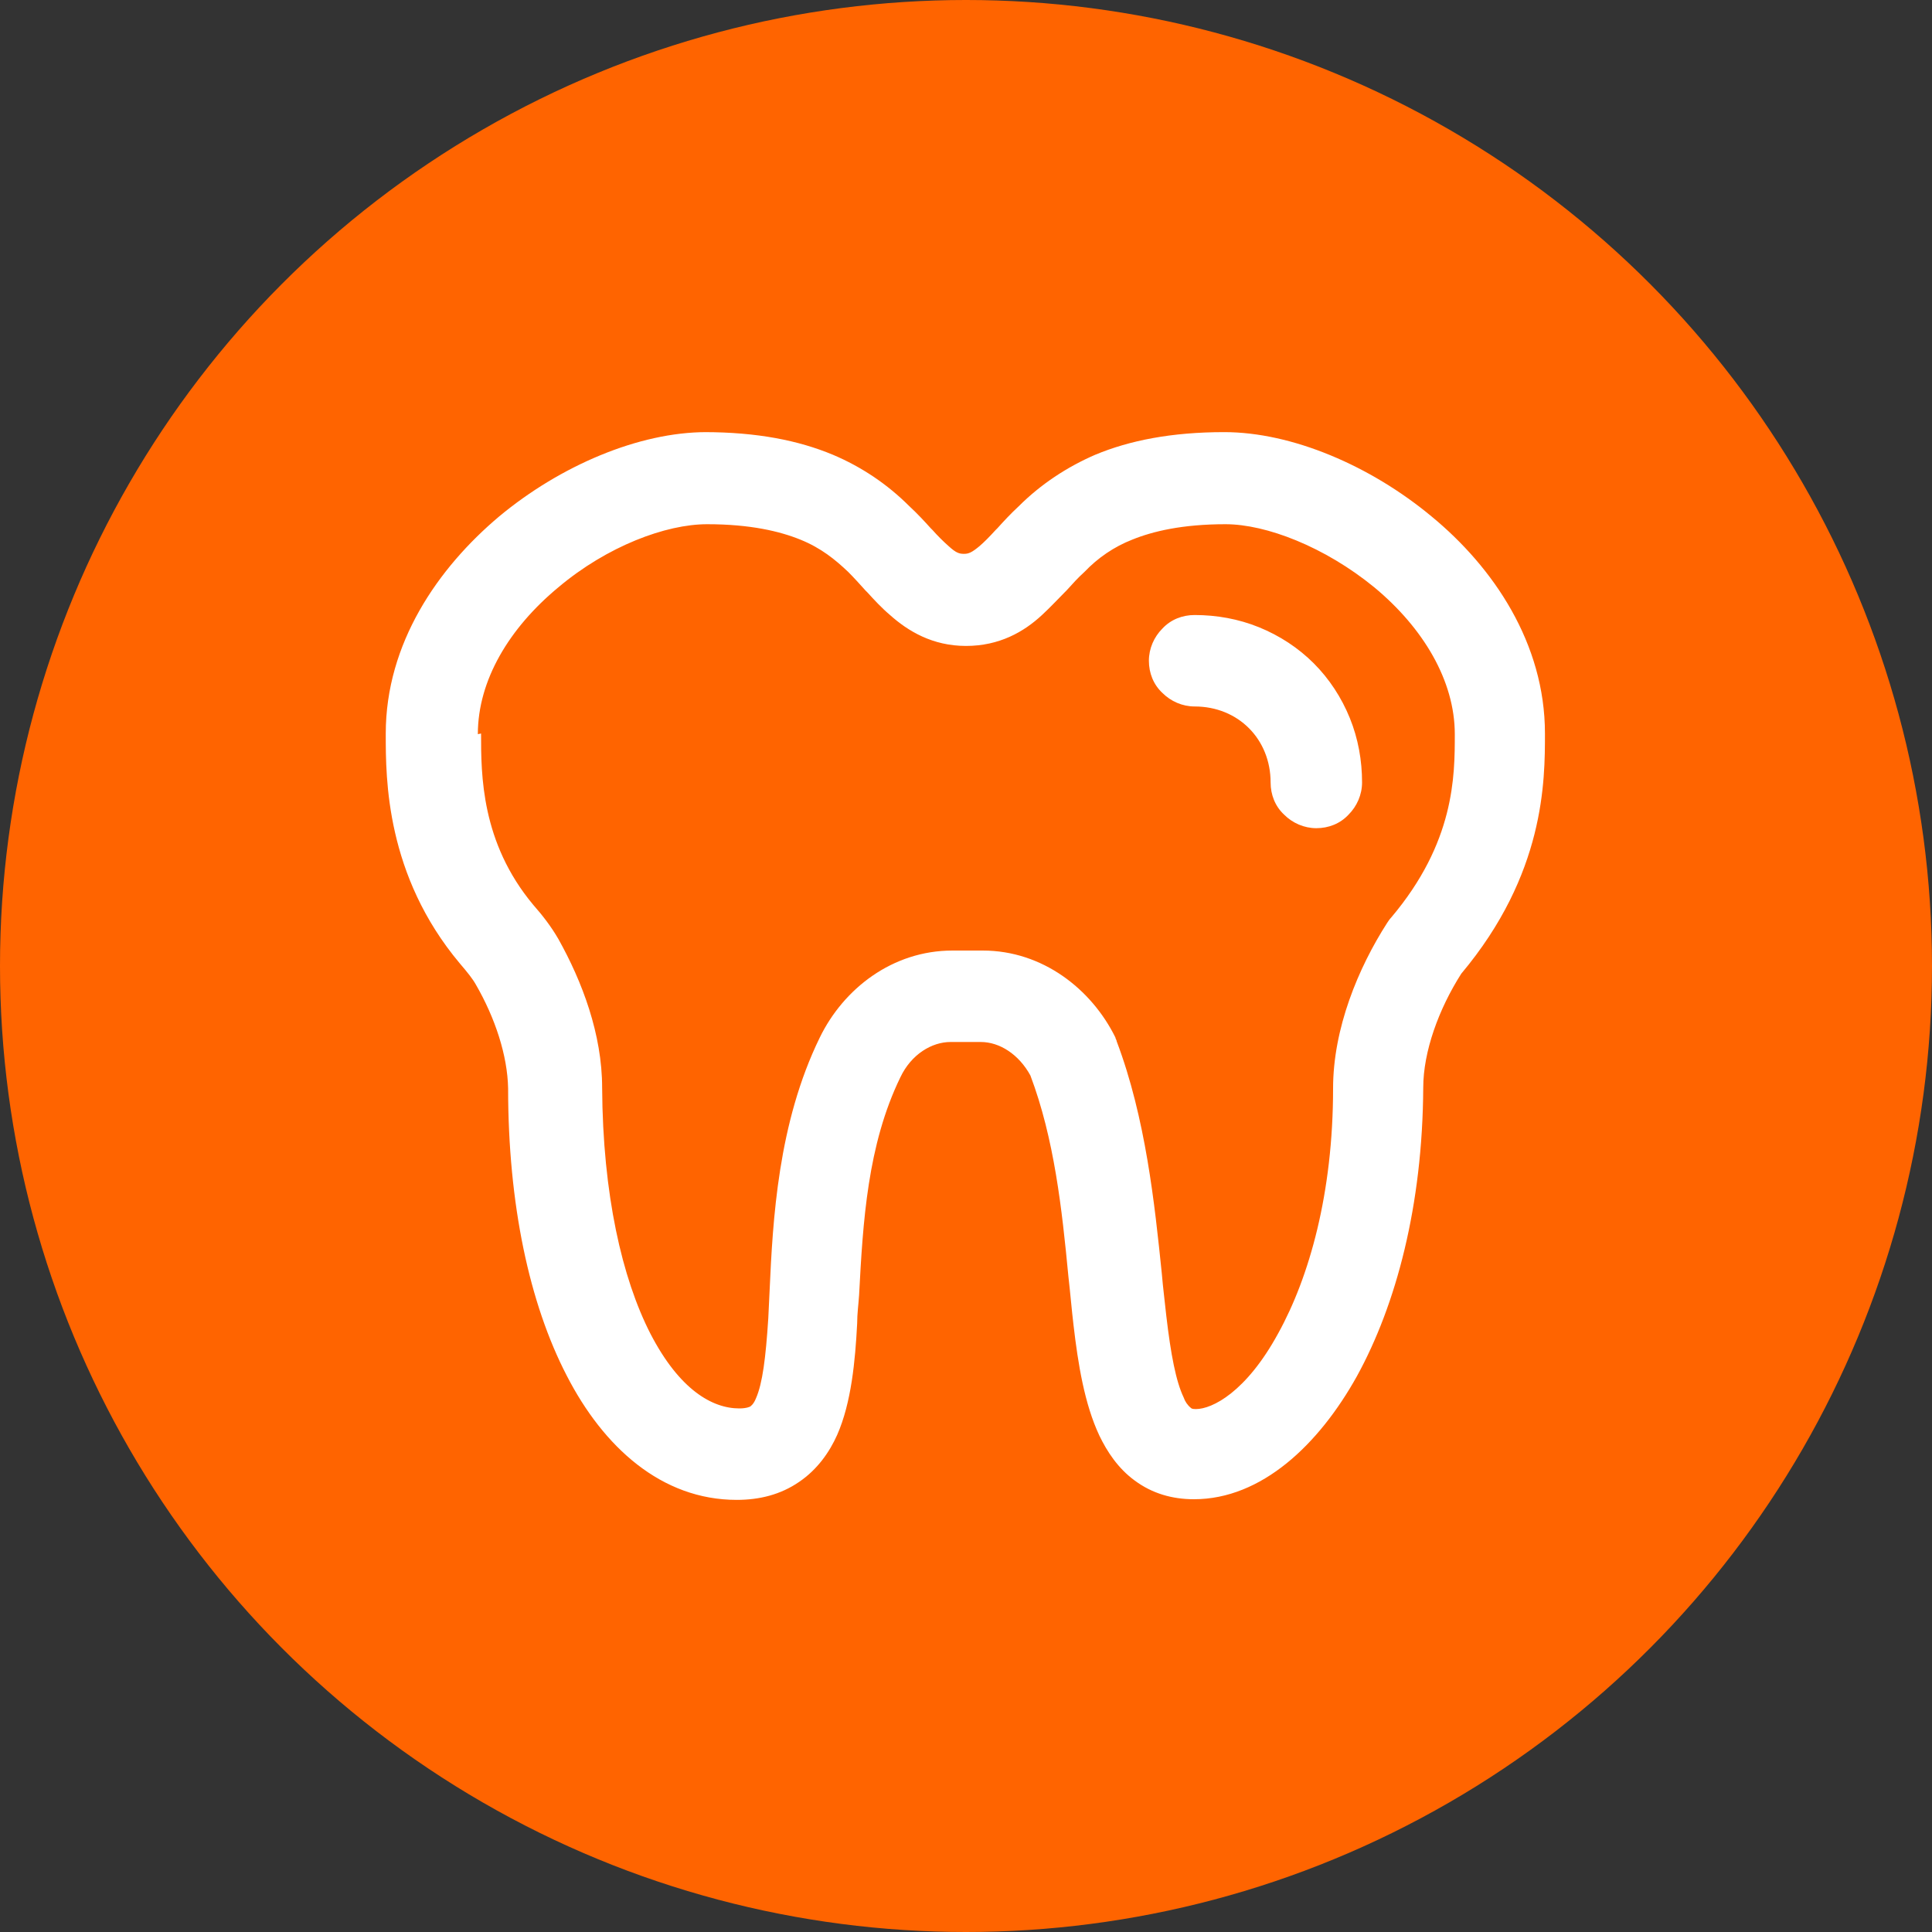
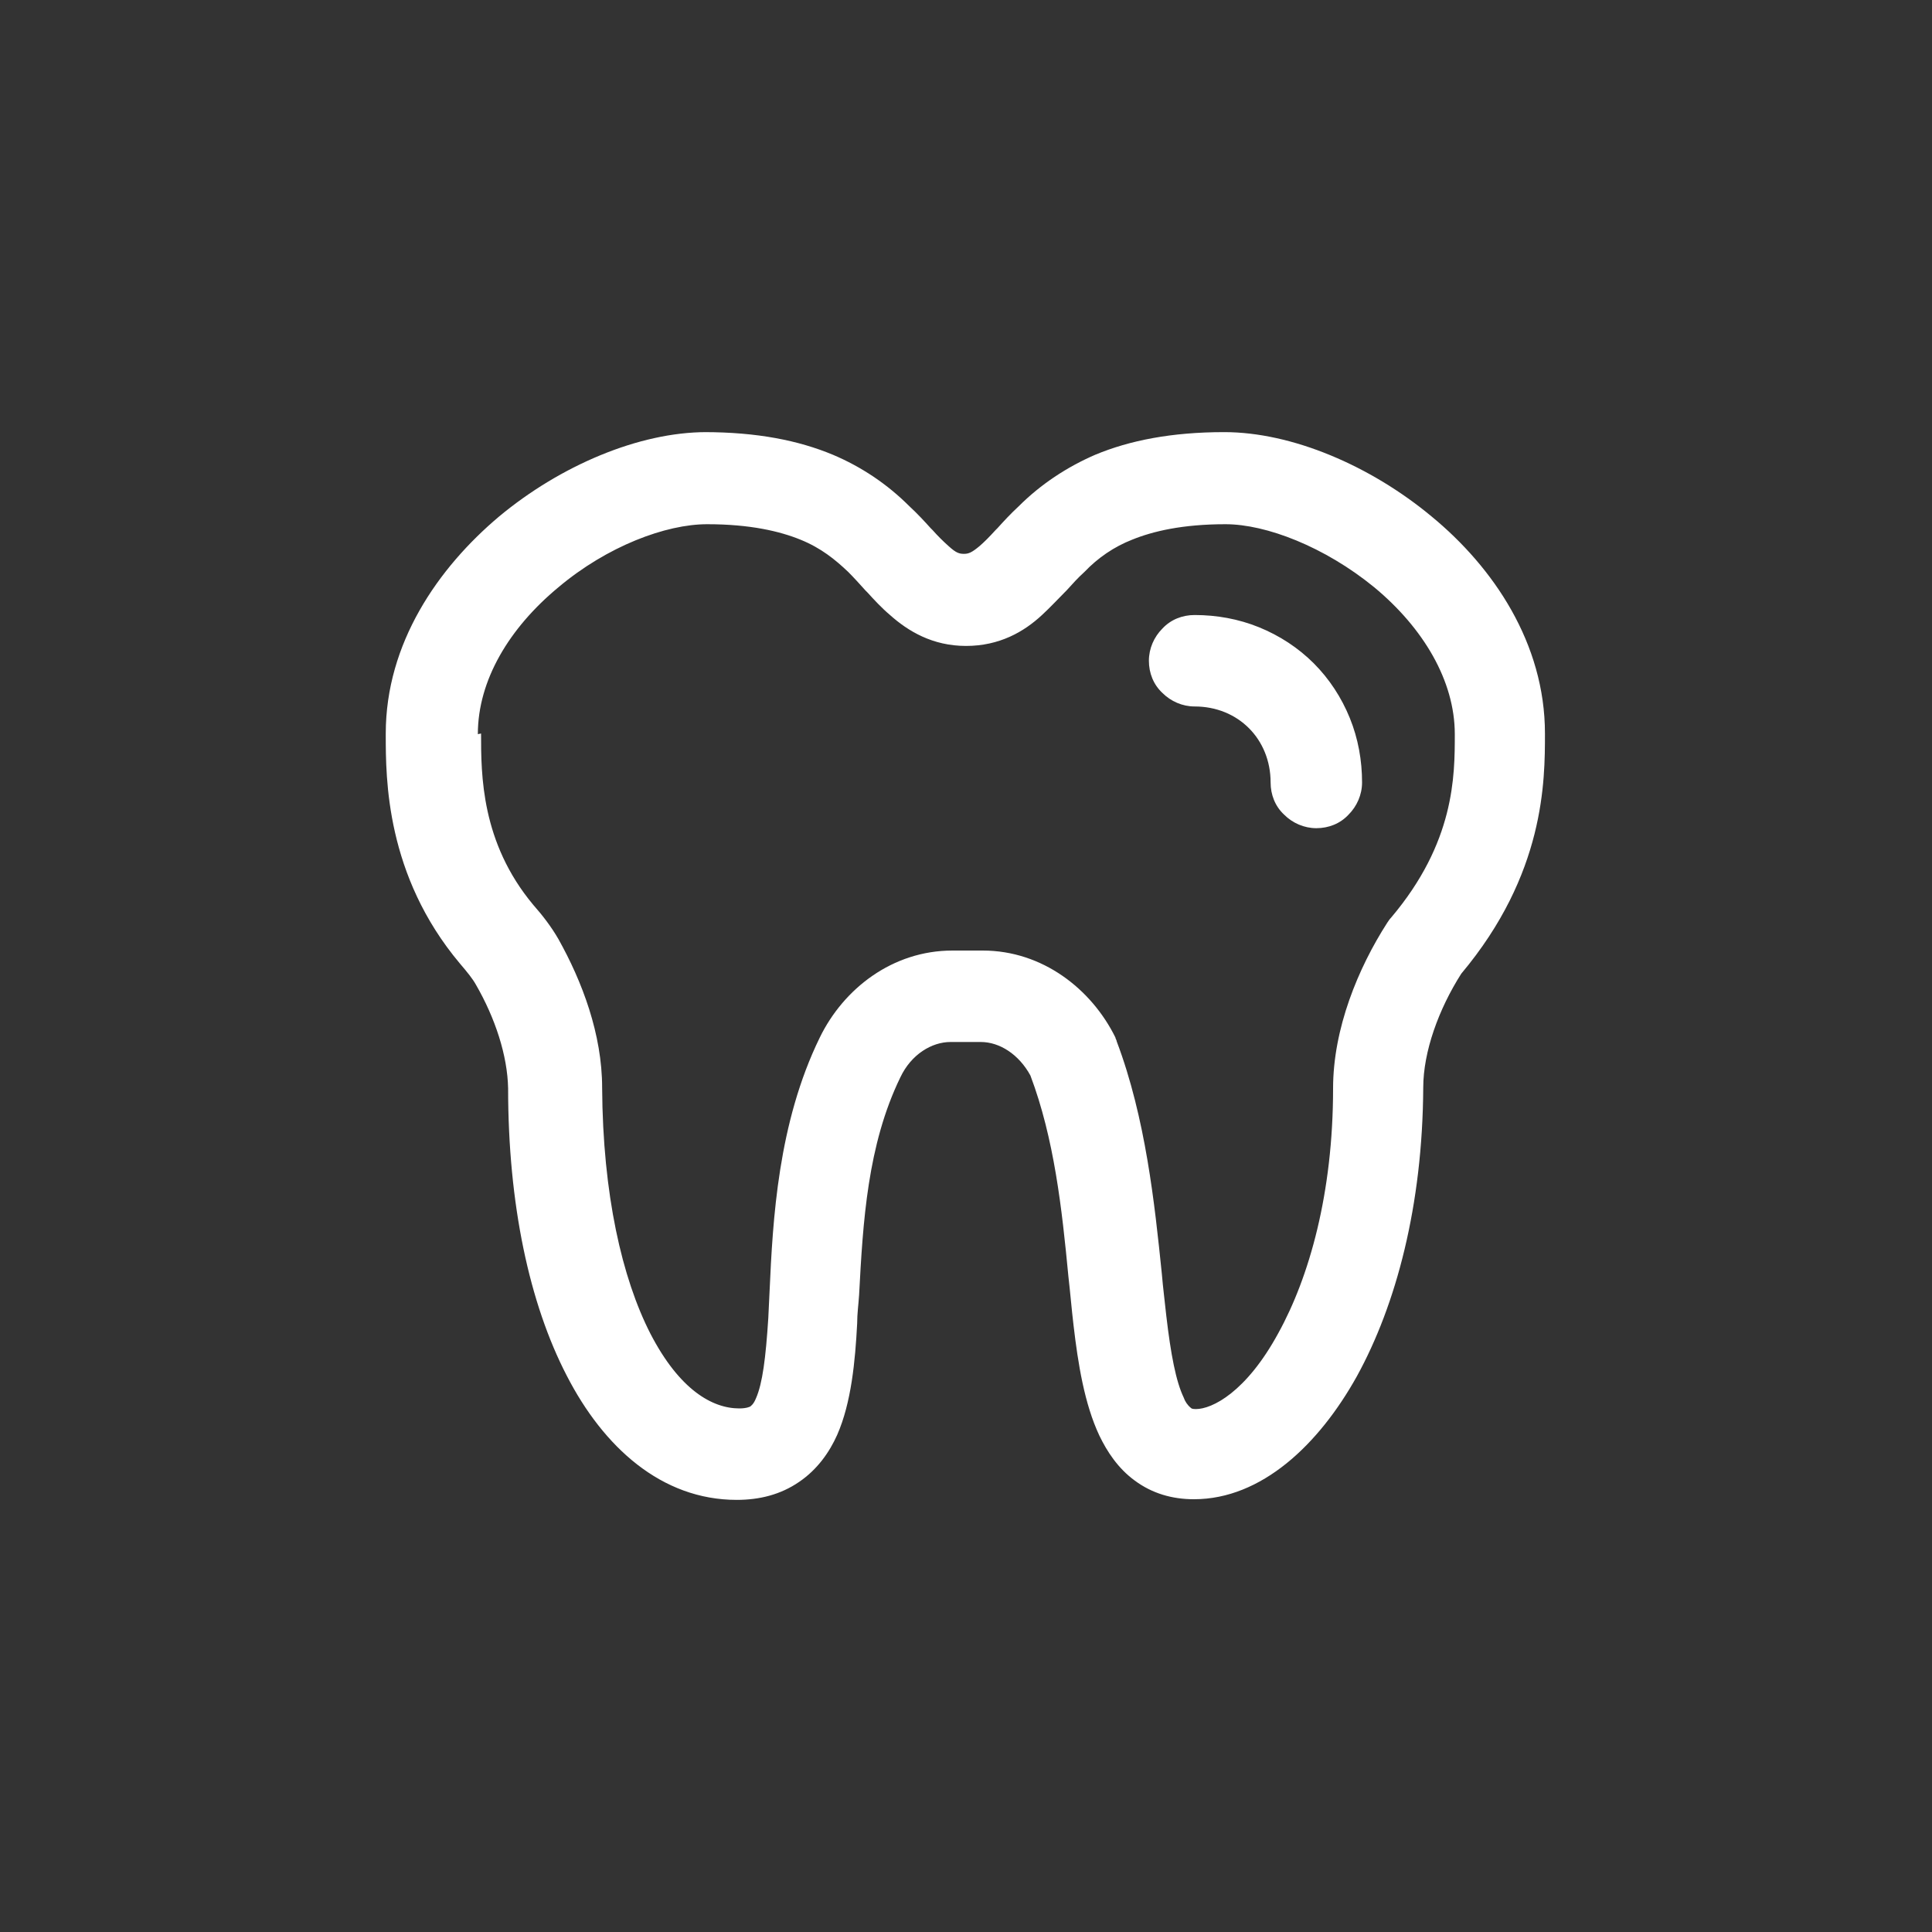
<svg xmlns="http://www.w3.org/2000/svg" id="Layer_1" data-name="Layer 1" viewBox="0 0 30 30">
  <rect x="0" y="0" width="30" height="30" fill="#333333" stroke="none" />
  <defs>
    <style>
      .cls-1 {
        fill: #fff;
      }

      .cls-2 {
        fill: #ff6400;
      }
    </style>
  </defs>
-   <circle class="cls-2" cx="15" cy="15" r="15" />
  <path class="cls-1" d="M18.55,9.55c-.19,0-.37.07-.5.21-.13.13-.21.31-.21.5s.07.37.21.5c.13.13.31.21.5.21.68,0,1.18.51,1.18,1.18,0,.19.07.37.21.5.13.13.31.21.5.21s.37-.07.5-.21c.13-.13.21-.31.21-.5,0-.34-.06-.68-.19-1-.13-.32-.32-.61-.56-.85-.24-.24-.53-.43-.85-.56-.32-.13-.66-.19-1-.19ZM10.97,6.71c-1.05,0-2.27.52-3.22,1.31-.95.8-1.76,1.97-1.76,3.37v.02c0,.68,0,2.18,1.15,3.55.12.14.2.24.25.33.3.52.49,1.1.5,1.61,0,1.8.33,3.34.91,4.46.57,1.11,1.47,1.93,2.64,1.93.35,0,.68-.08.97-.28.28-.19.47-.46.59-.73.22-.5.28-1.15.31-1.73,0-.15.02-.29.03-.44.06-1.14.13-2.33.64-3.38.17-.36.49-.55.78-.55h.47c.29,0,.59.19.77.52.37.98.49,2.07.59,3.12.03.26.05.51.08.76.07.6.17,1.22.4,1.71.12.25.29.51.55.7.27.2.58.29.92.29,1.05,0,1.94-.85,2.53-1.91.61-1.11,1.02-2.65,1.03-4.48,0-.56.24-1.22.59-1.77,1.3-1.55,1.3-2.99,1.3-3.73,0-1.4-.8-2.58-1.76-3.37-.95-.79-2.17-1.31-3.22-1.31-.82,0-1.47.13-2,.35-.44.19-.85.46-1.19.8-.13.12-.24.24-.33.34l-.03.03c-.1.11-.18.19-.25.25-.12.1-.17.12-.24.12s-.12-.01-.24-.12c-.09-.08-.17-.16-.25-.25l-.03-.03c-.09-.1-.2-.22-.33-.34-.34-.34-.74-.61-1.19-.8-.53-.22-1.17-.35-2-.35ZM7.42,11.4c0-.84.49-1.65,1.25-2.28.76-.64,1.67-.98,2.31-.98.67,0,1.13.11,1.45.24.32.13.54.31.74.5.09.09.18.19.27.29l.03.03c.1.11.22.24.35.35.28.25.66.48,1.18.48s.9-.22,1.18-.48c.13-.12.25-.25.35-.35l.03-.03c.09-.1.18-.2.28-.29.21-.22.46-.39.74-.5.32-.13.78-.24,1.45-.24.63,0,1.54.35,2.31.98.76.63,1.25,1.45,1.25,2.28h0c0,.65,0,1.68-.99,2.85-.02.02-.04.05-.06.08-.45.7-.84,1.64-.84,2.57,0,1.63-.37,2.93-.85,3.8-.5.92-1.03,1.18-1.28,1.18-.06,0-.07-.01-.08-.02-.05-.04-.09-.1-.11-.16-.12-.25-.2-.67-.27-1.27-.02-.2-.05-.42-.07-.66-.11-1.07-.25-2.41-.7-3.6,0-.02-.02-.04-.02-.06-.37-.75-1.13-1.35-2.06-1.35h-.47c-.93,0-1.69.59-2.06,1.35-.65,1.33-.73,2.83-.78,3.94l-.02.42c-.04.62-.09,1.01-.19,1.24-.04.1-.08.12-.09.13,0,0-.05.03-.17.03-.42,0-.93-.29-1.38-1.16-.44-.86-.74-2.16-.75-3.82,0-.83-.31-1.65-.68-2.31-.11-.19-.24-.36-.39-.53h0c-.81-.97-.81-2.02-.81-2.66Z" />
</svg>